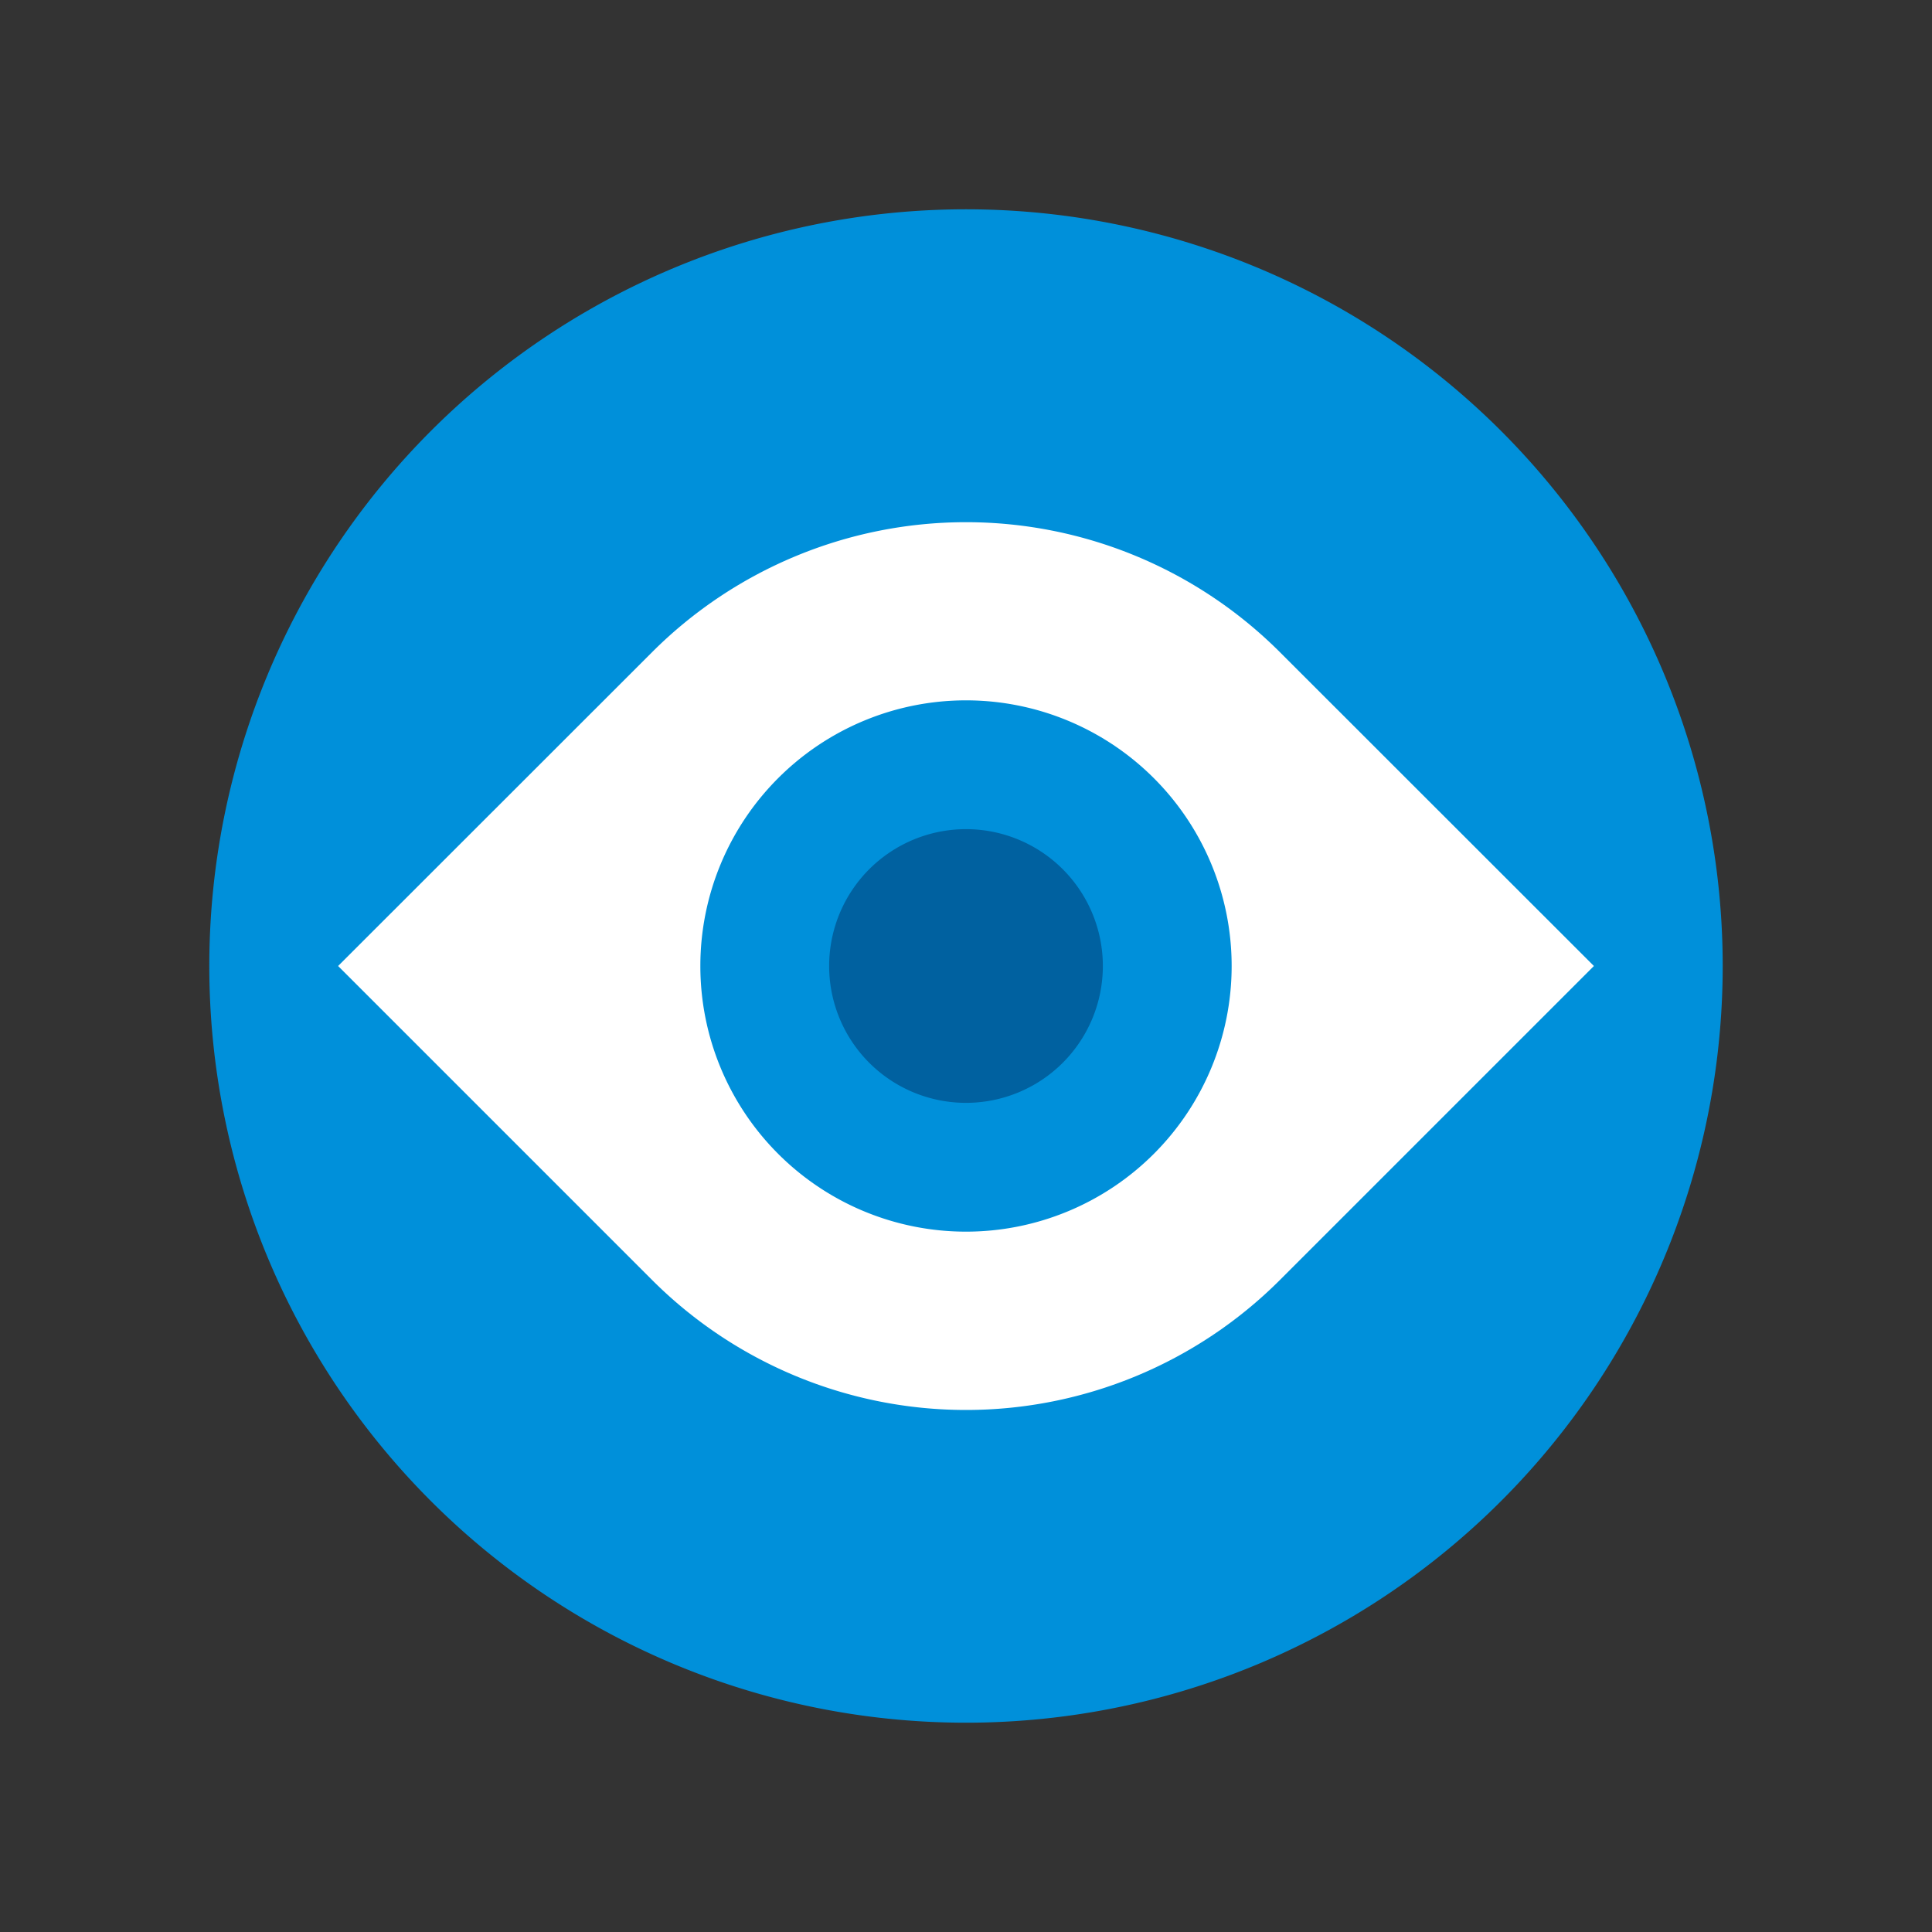
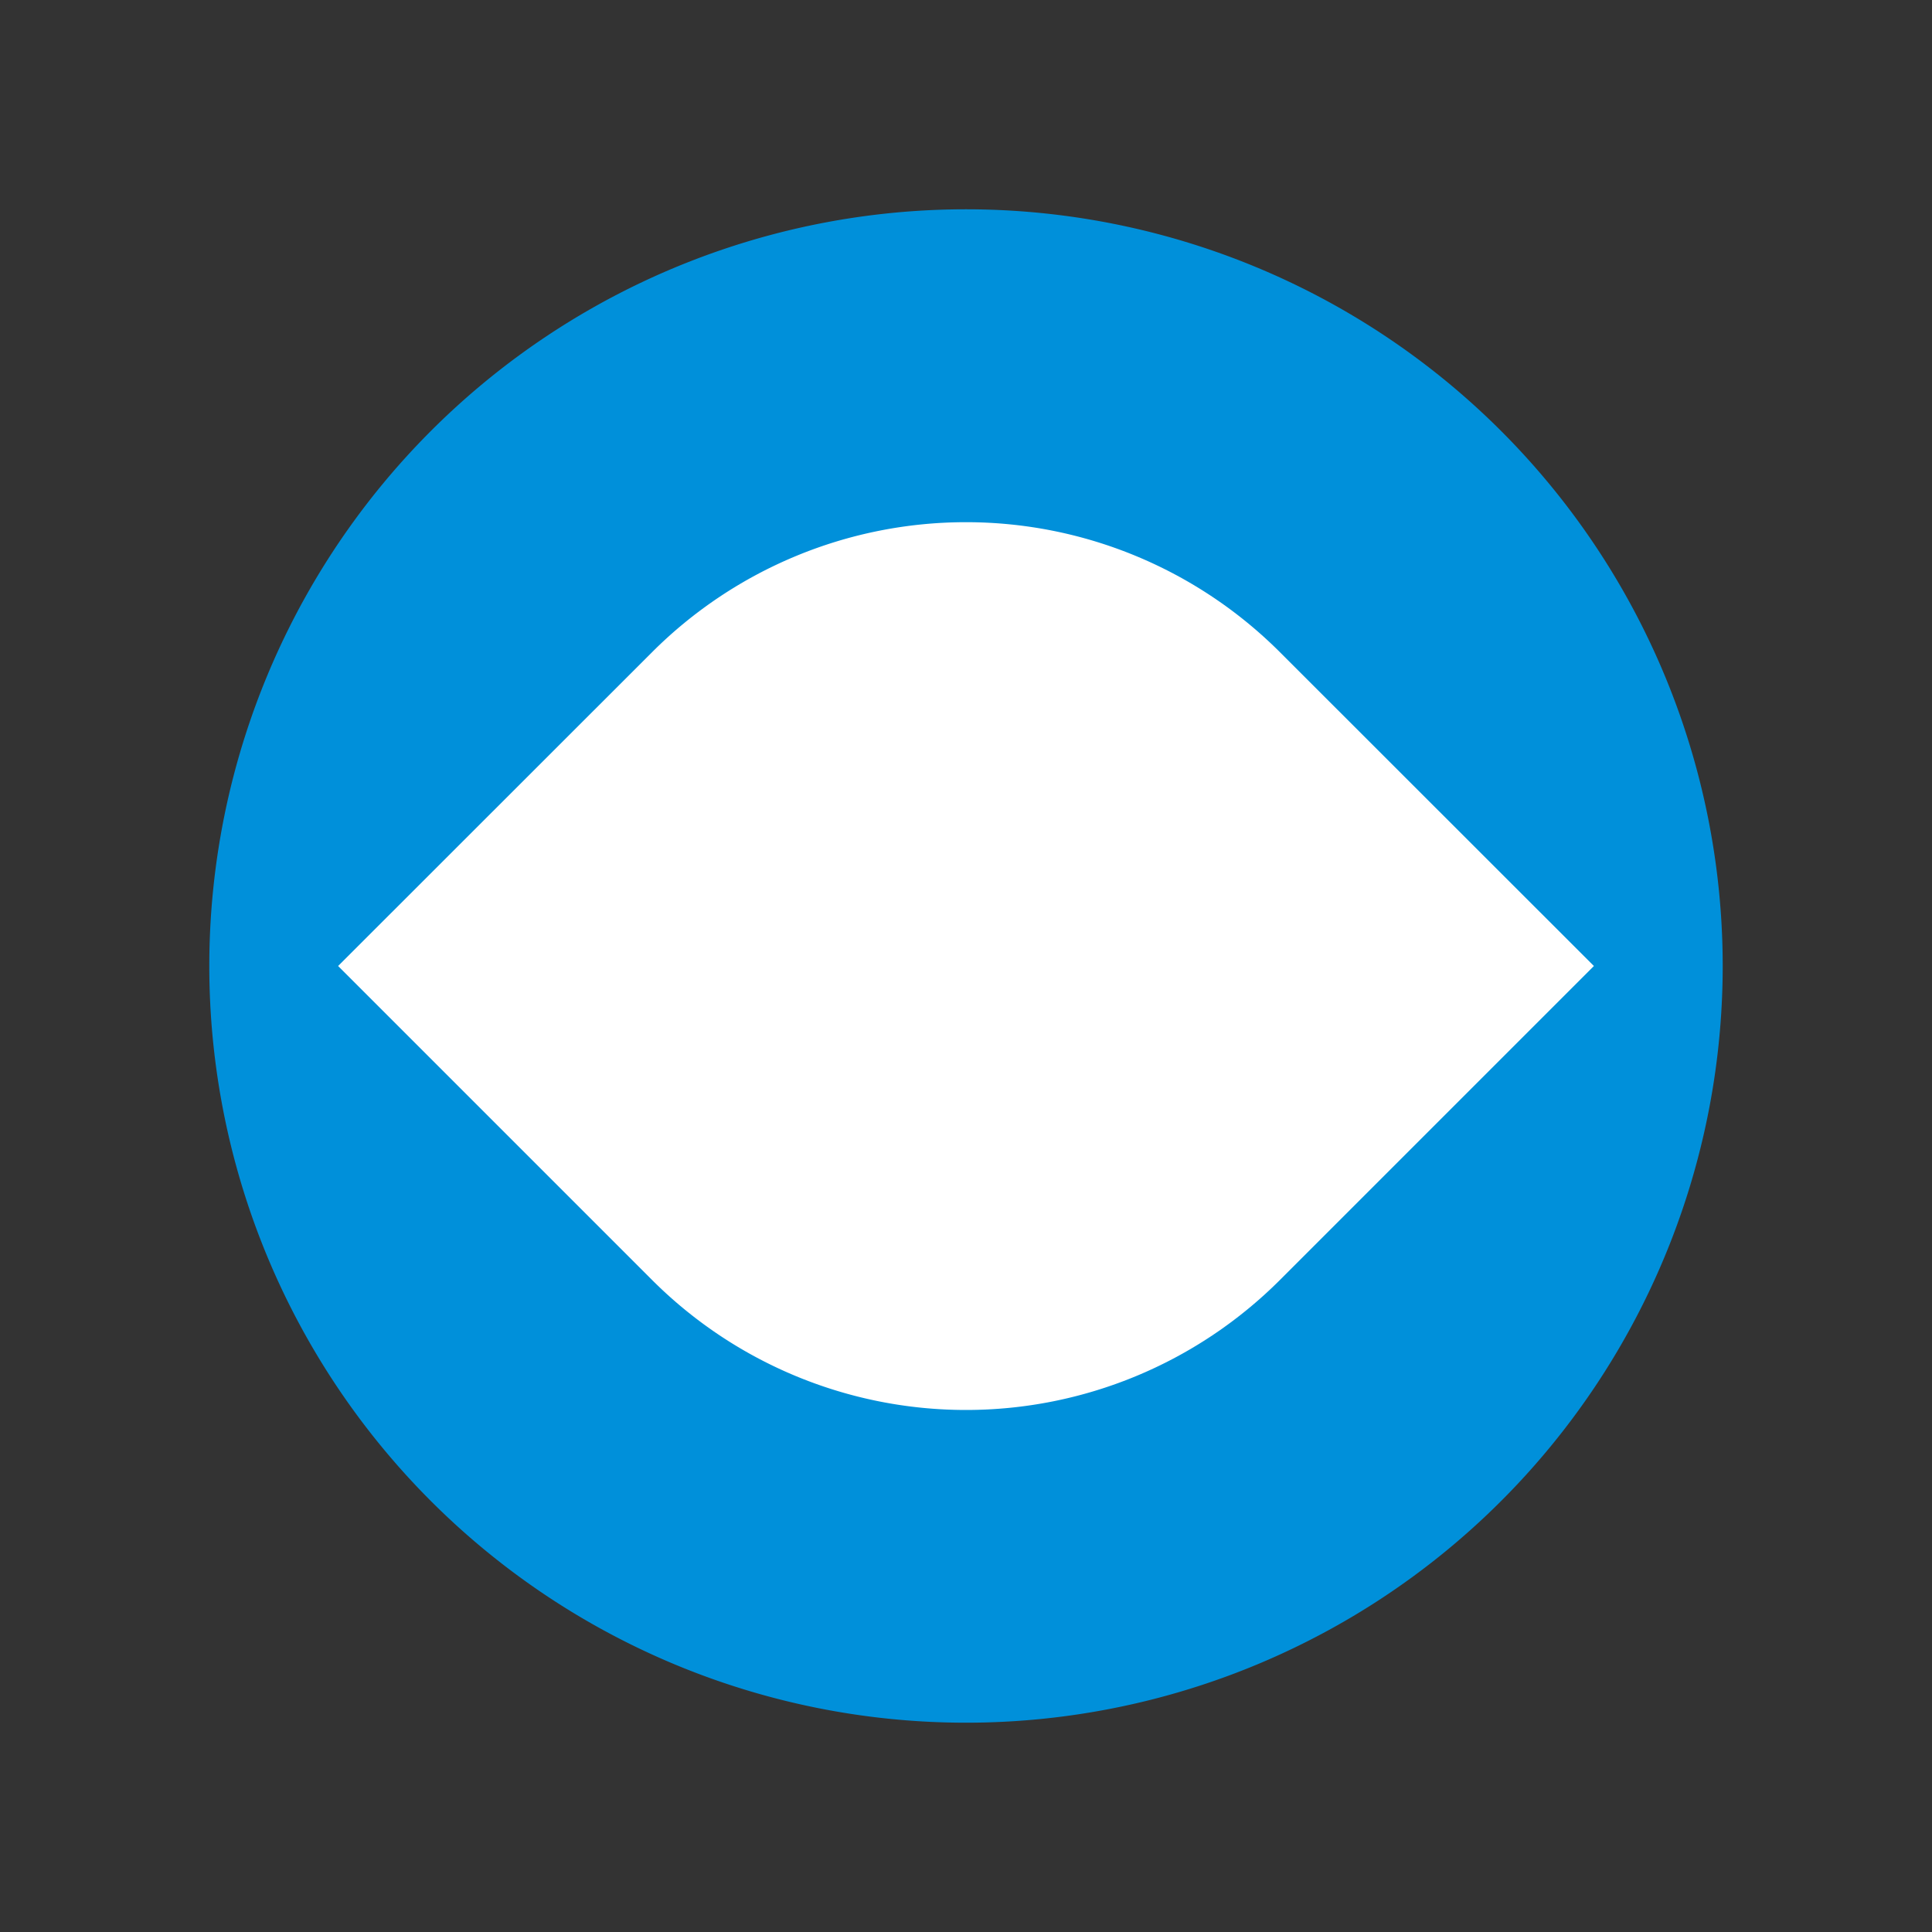
<svg xmlns="http://www.w3.org/2000/svg" id="Icon" width="120" height="120" viewBox="0 0 120 120">
  <rect x="0" y="0" width="120" height="120" fill="#333333" stroke="none" />
  <defs>
    <style>.cls-1{fill:none;}.cls-2{clip-path:url(#clip-path);}.cls-3,.cls-7{opacity:0;}.cls-4,.cls-7{fill:#fff;}.cls-5{fill:#0090da;}.cls-6{fill:#0061a0;}</style>
    <clipPath id="clip-path">
      <rect class="cls-1" width="120" height="120" />
    </clipPath>
  </defs>
  <title>i_vision</title>
  <g id="_120p_Dimensions" data-name="120p Dimensions">
    <g class="cls-2">
      <g class="cls-2">
        <g class="cls-2">
          <g class="cls-3">
            <g class="cls-2">
              <rect class="cls-4" width="120" height="120" />
            </g>
          </g>
        </g>
      </g>
    </g>
  </g>
  <path class="cls-5" d="M107,60A47,47,0,1,1,60,13a47,47,0,0,1,47,47" />
  <path class="cls-4" d="M99,60,79.5,40.51a27.58,27.58,0,0,0-39,0L21,60,40.5,79.5a27.58,27.58,0,0,0,39,0Z" />
-   <path class="cls-5" d="M76.5,60A16.5,16.5,0,1,1,60,43.5,16.5,16.5,0,0,1,76.5,60" />
-   <path class="cls-6" d="M68.5,60a8.5,8.5,0,1,1-8.5-8.5A8.5,8.5,0,0,1,68.5,60" />
-   <rect class="cls-7" width="120" height="120" />
+   <path class="cls-6" d="M68.5,60A8.5,8.5,0,0,1,68.5,60" />
</svg>